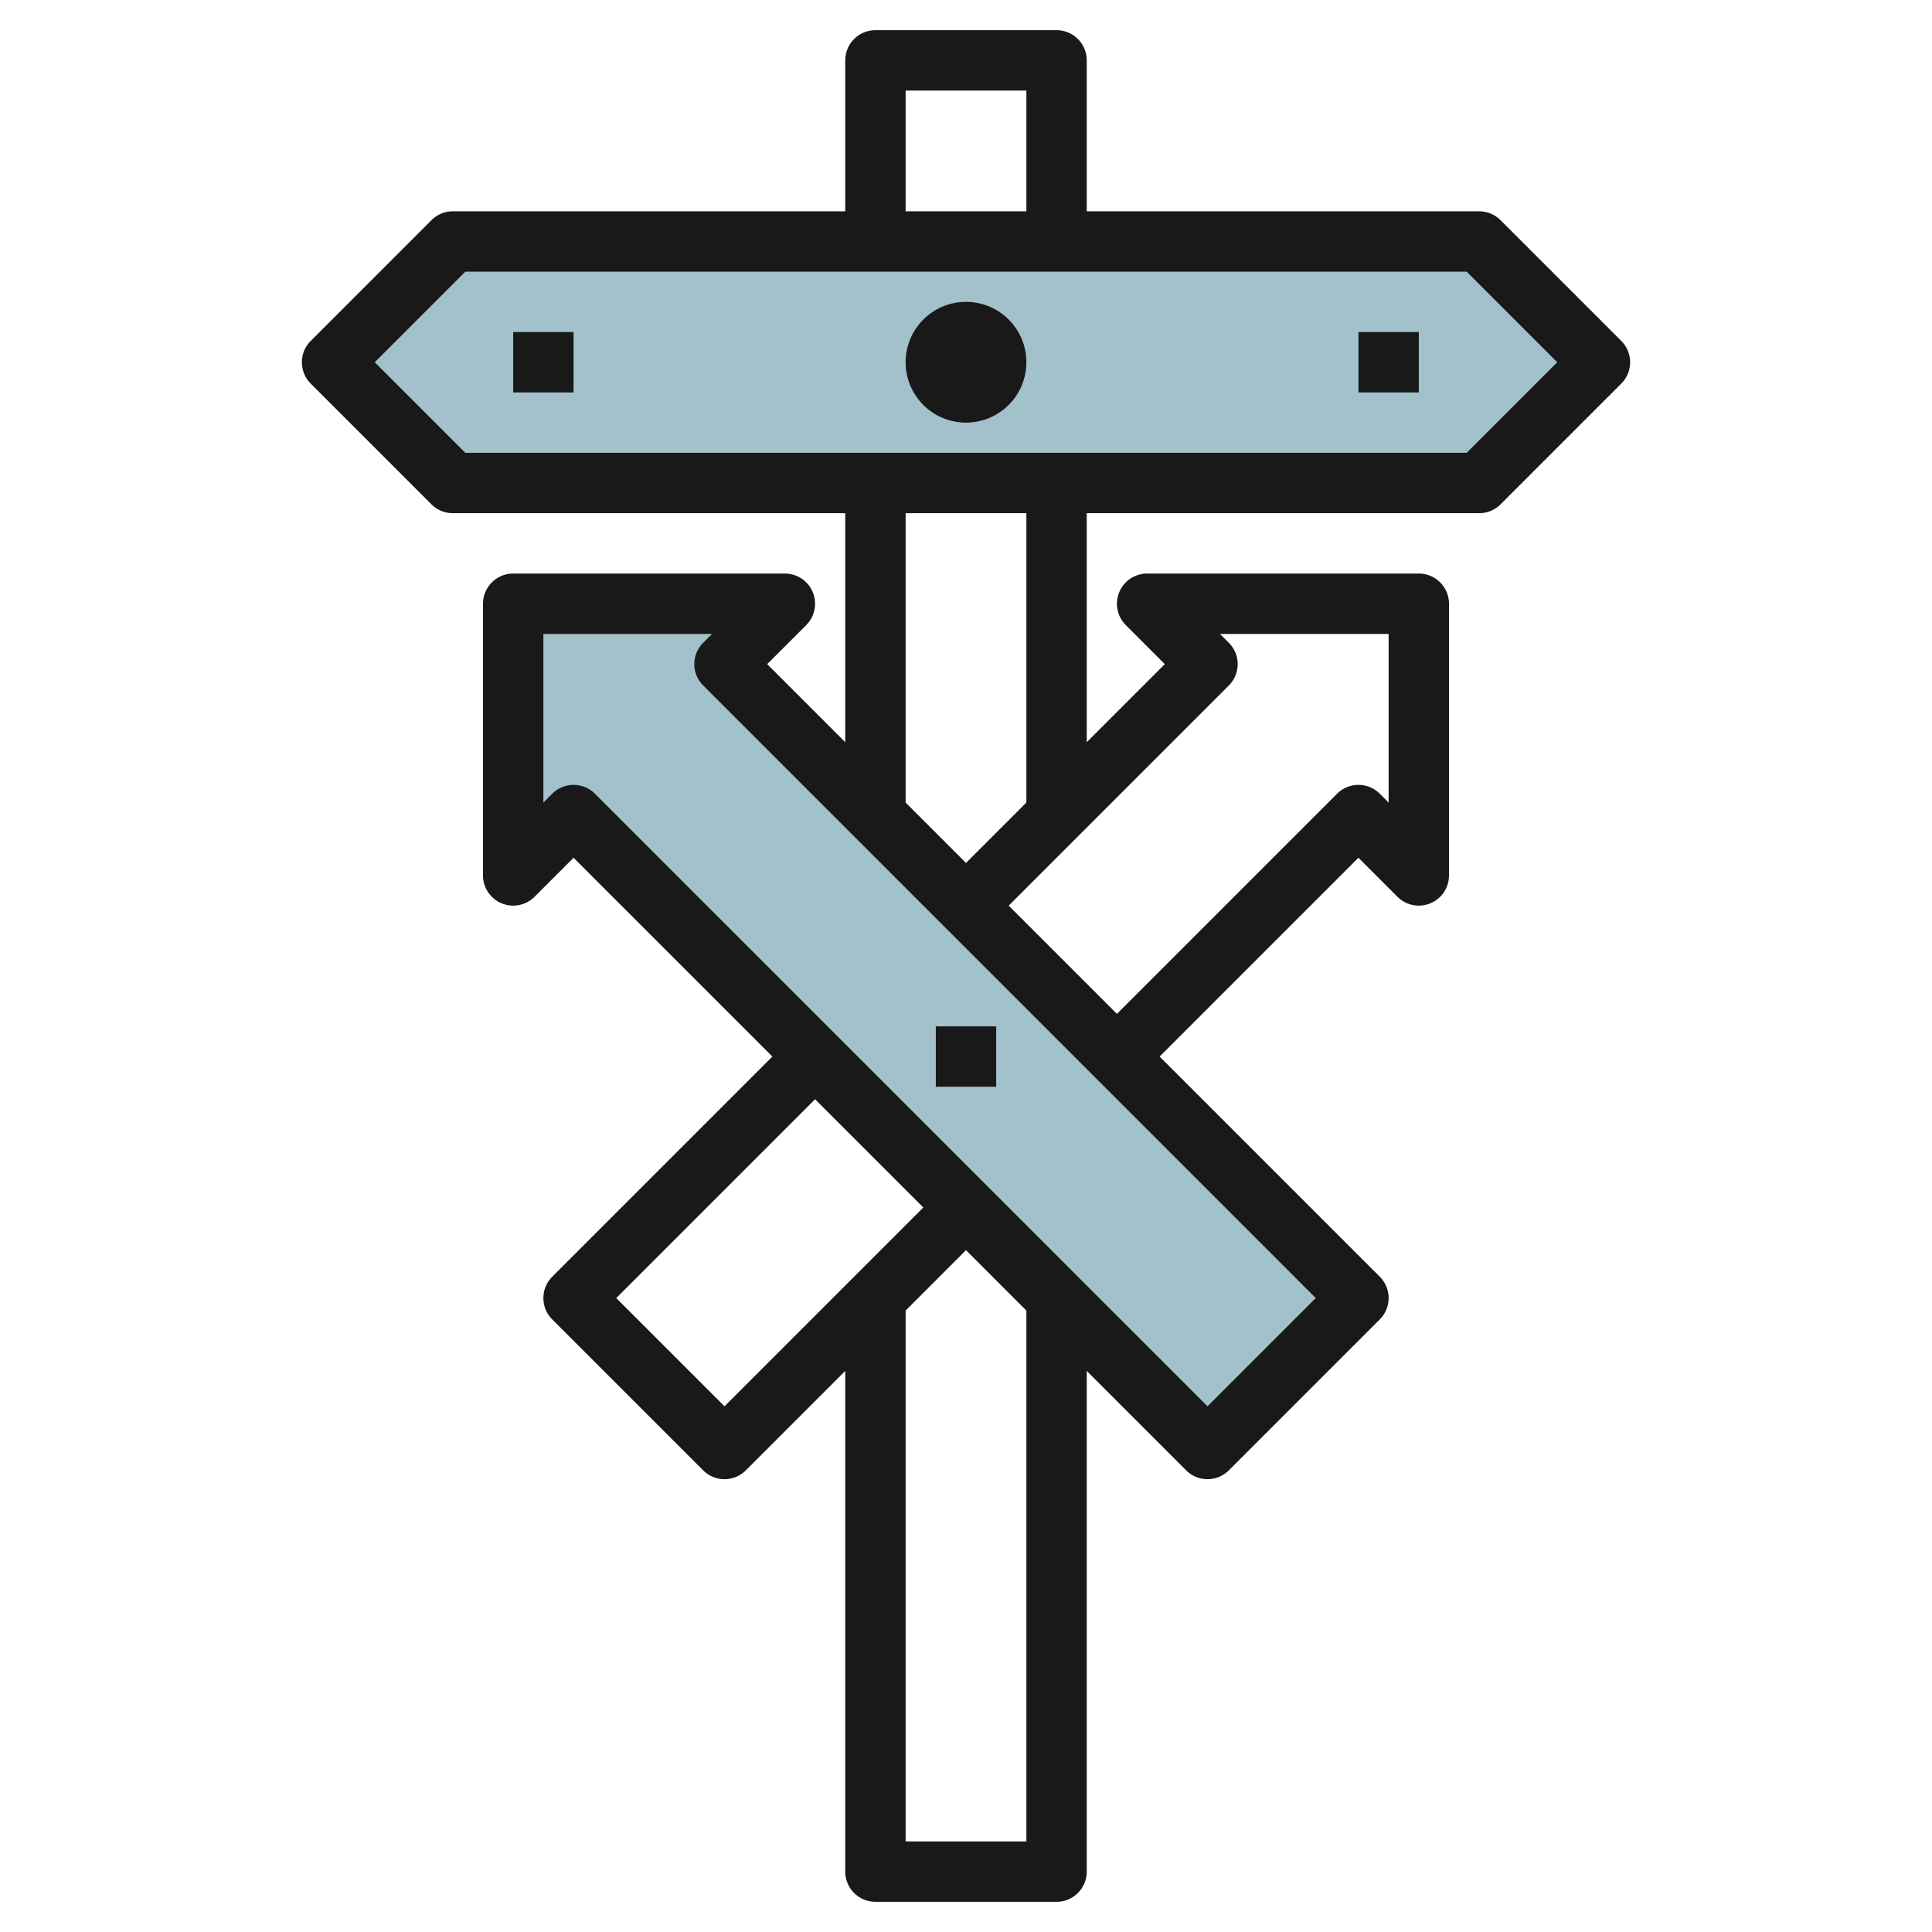
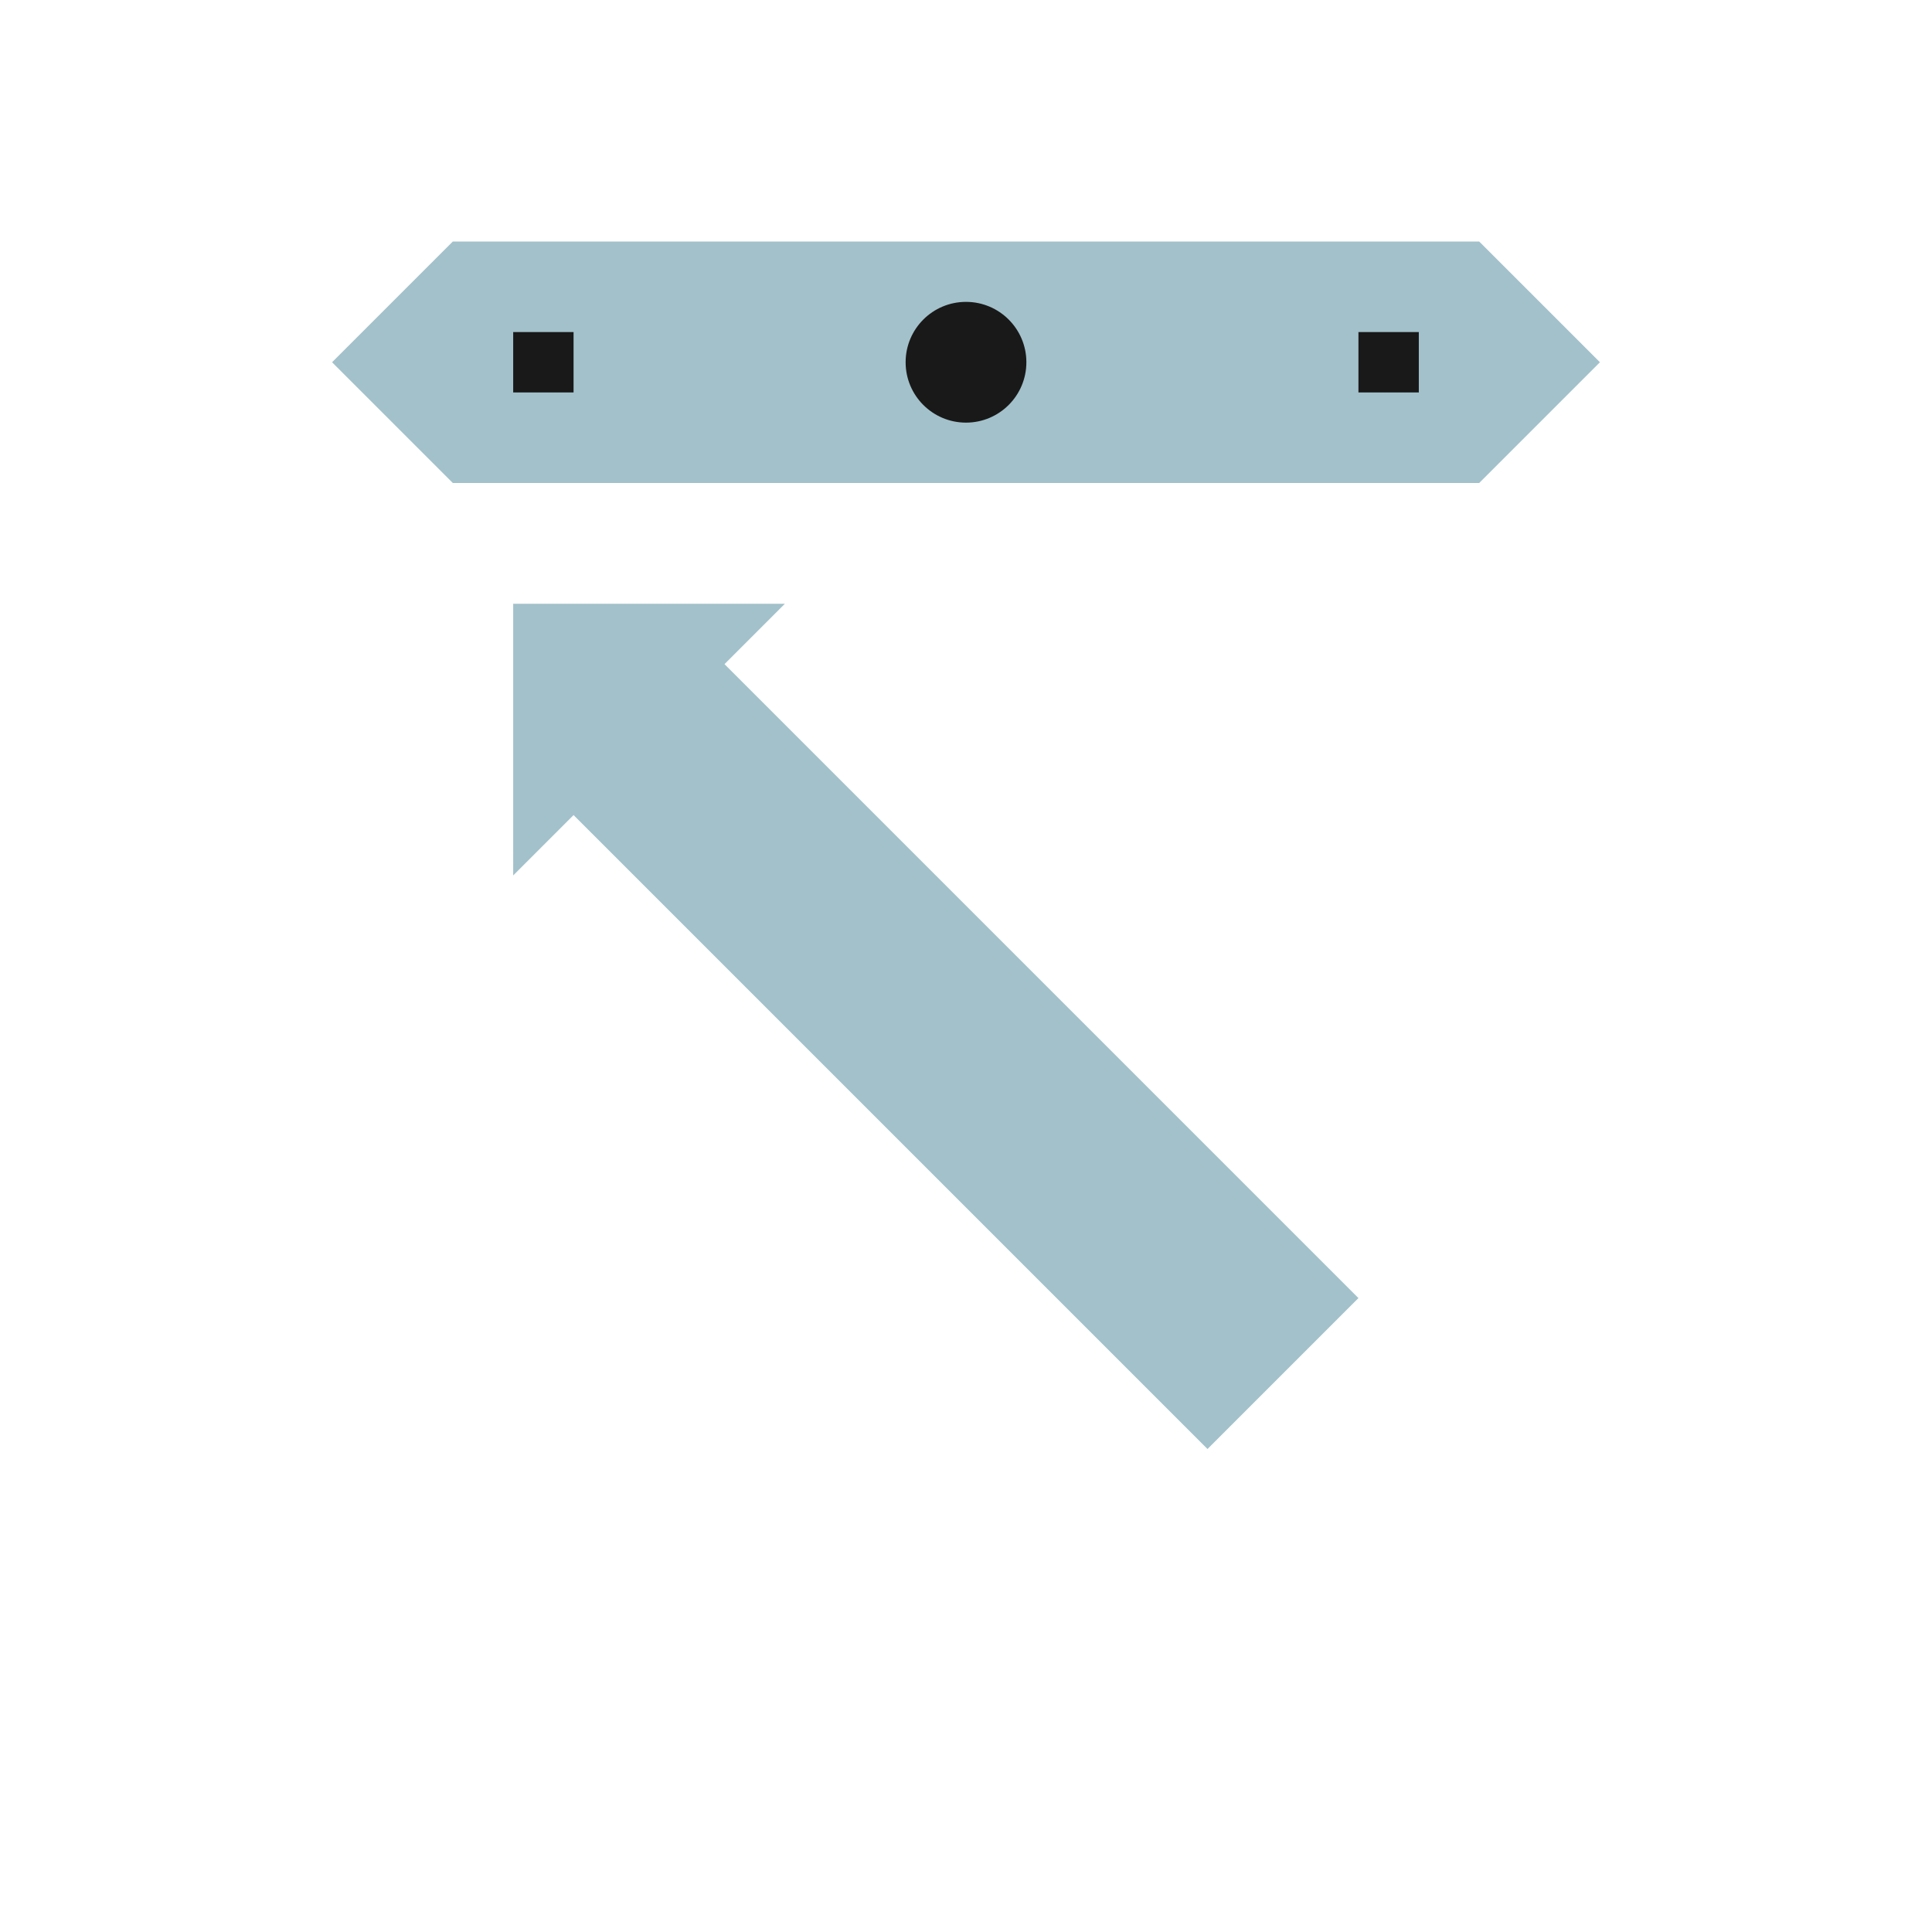
<svg xmlns="http://www.w3.org/2000/svg" id="Layer_3" height="512" viewBox="0 0 64 64" width="512" data-name="Layer 3">
-   <path d="m15 16h34l4-4-4-4h-34l-4 4z" fill="#a3c1ca" />
+   <path d="m15 16h34l4-4-4-4h-34l-4 4" fill="#a3c1ca" />
  <path d="m19 27 21 21 5-5-21-21 2-2h-9v9z" fill="#a3c1ca" />
  <g fill="#191919">
-     <path d="m35 1h-6a1 1 0 0 0 -1 1v5h-13a1 1 0 0 0 -.707.293l-4 4a1 1 0 0 0 0 1.414l4 4a1 1 0 0 0 .707.293h13v7.586l-2.586-2.586 1.293-1.293a1 1 0 0 0 -.707-1.707h-9a1 1 0 0 0 -1 1v9a1 1 0 0 0 1.707.707l1.293-1.293 6.586 6.586-7.293 7.293a1 1 0 0 0 0 1.414l5 5a1 1 0 0 0 1.414 0l3.293-3.293v16.586a1 1 0 0 0 1 1h6a1 1 0 0 0 1-1v-16.586l3.293 3.293a1 1 0 0 0 1.414 0l5-5a1 1 0 0 0 0-1.414l-7.293-7.293 6.586-6.586 1.293 1.293a1 1 0 0 0 1.707-.707v-9a1 1 0 0 0 -1-1h-9a1 1 0 0 0 -.707 1.707l1.293 1.293-2.586 2.586v-7.586h13a1 1 0 0 0 .707-.293l4-4a1 1 0 0 0 0-1.414l-4-4a1 1 0 0 0 -.707-.293h-13v-5a1 1 0 0 0 -1-1zm-5 2h4v4h-4zm-6 43.586-3.586-3.586 6.586-6.586 3.586 3.586zm10 14.414h-4v-17.586l2-2 2 2zm6-14.414-20.293-20.293a1 1 0 0 0 -1.414 0l-.293.293v-5.586h5.586l-.293.293a1 1 0 0 0 0 1.414l20.293 20.293zm.707-25.293-.293-.293h5.586v5.586l-.293-.293a1 1 0 0 0 -1.414 0l-7.293 7.293-3.586-3.586 7.293-7.293a1 1 0 0 0 0-1.414zm-6.707 5.293-2 2-2-2v-9.586h4zm17.586-14.586-3 3h-33.172l-3-3 3-3h33.172z" />
    <path d="m17 11h2v2h-2z" />
    <path d="m45 11h2v2h-2z" />
-     <path d="m31 34h2v2h-2z" />
    <circle cx="32" cy="12" r="2" />
  </g>
</svg>